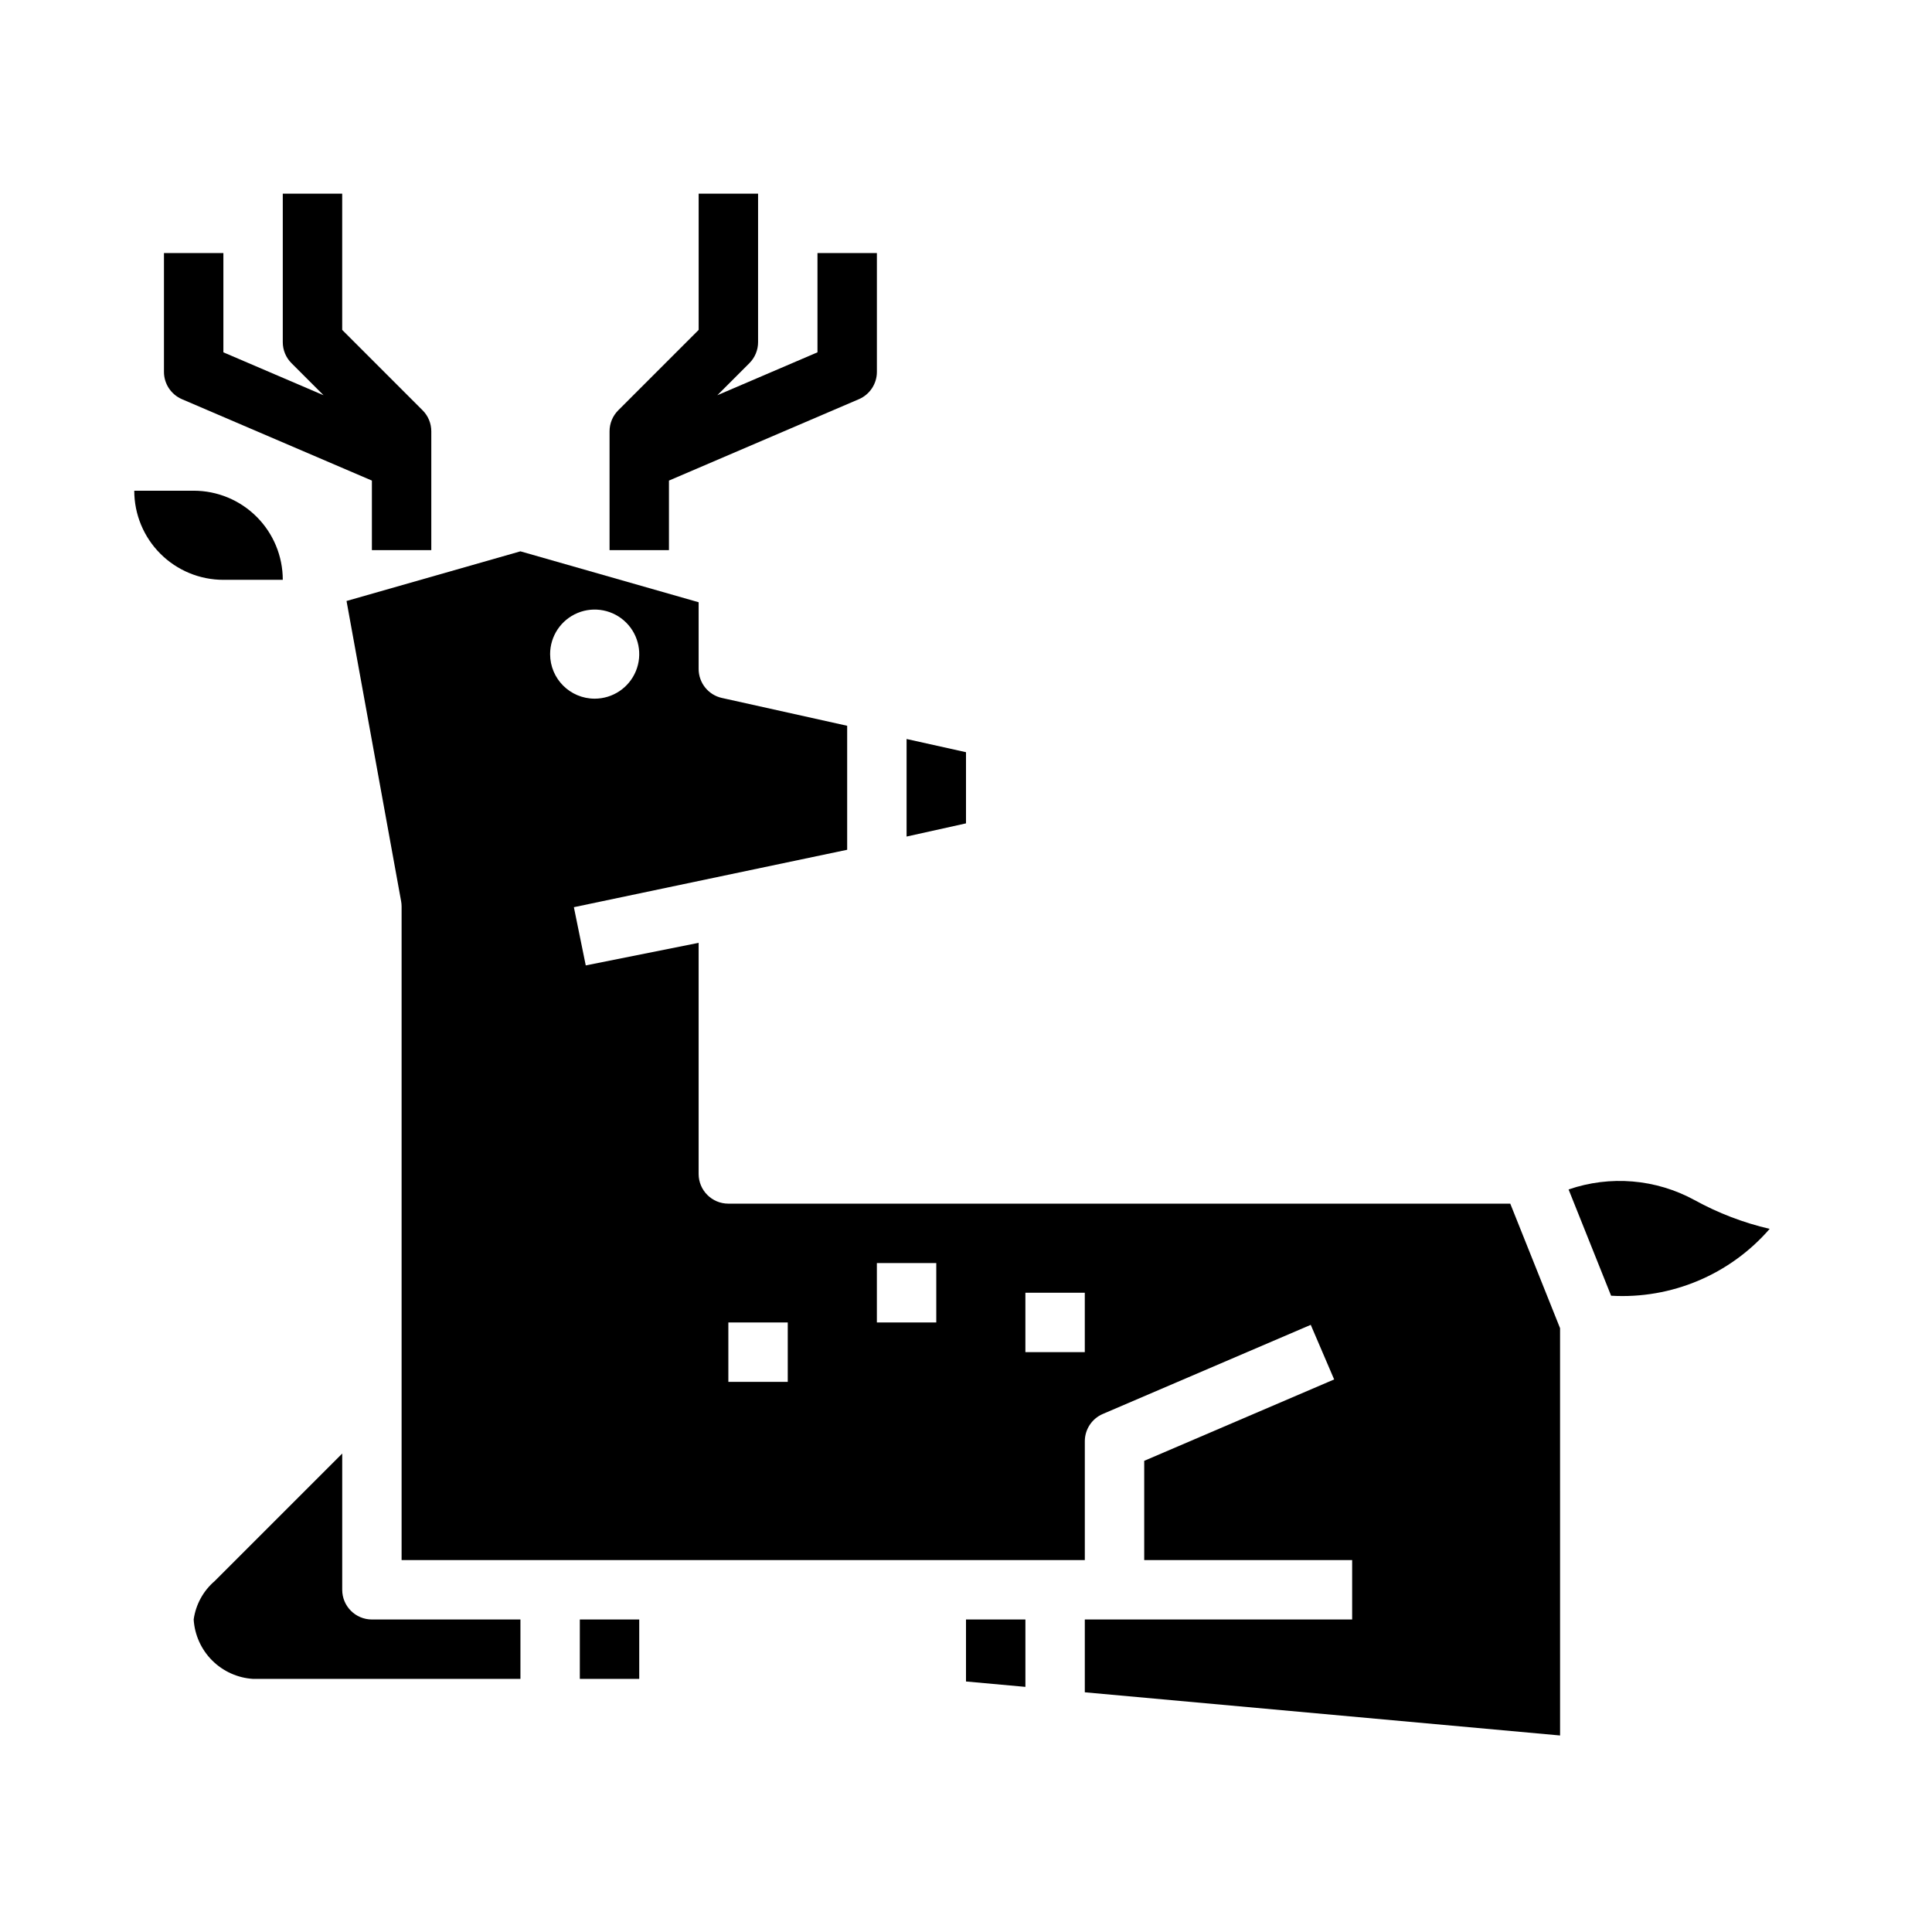
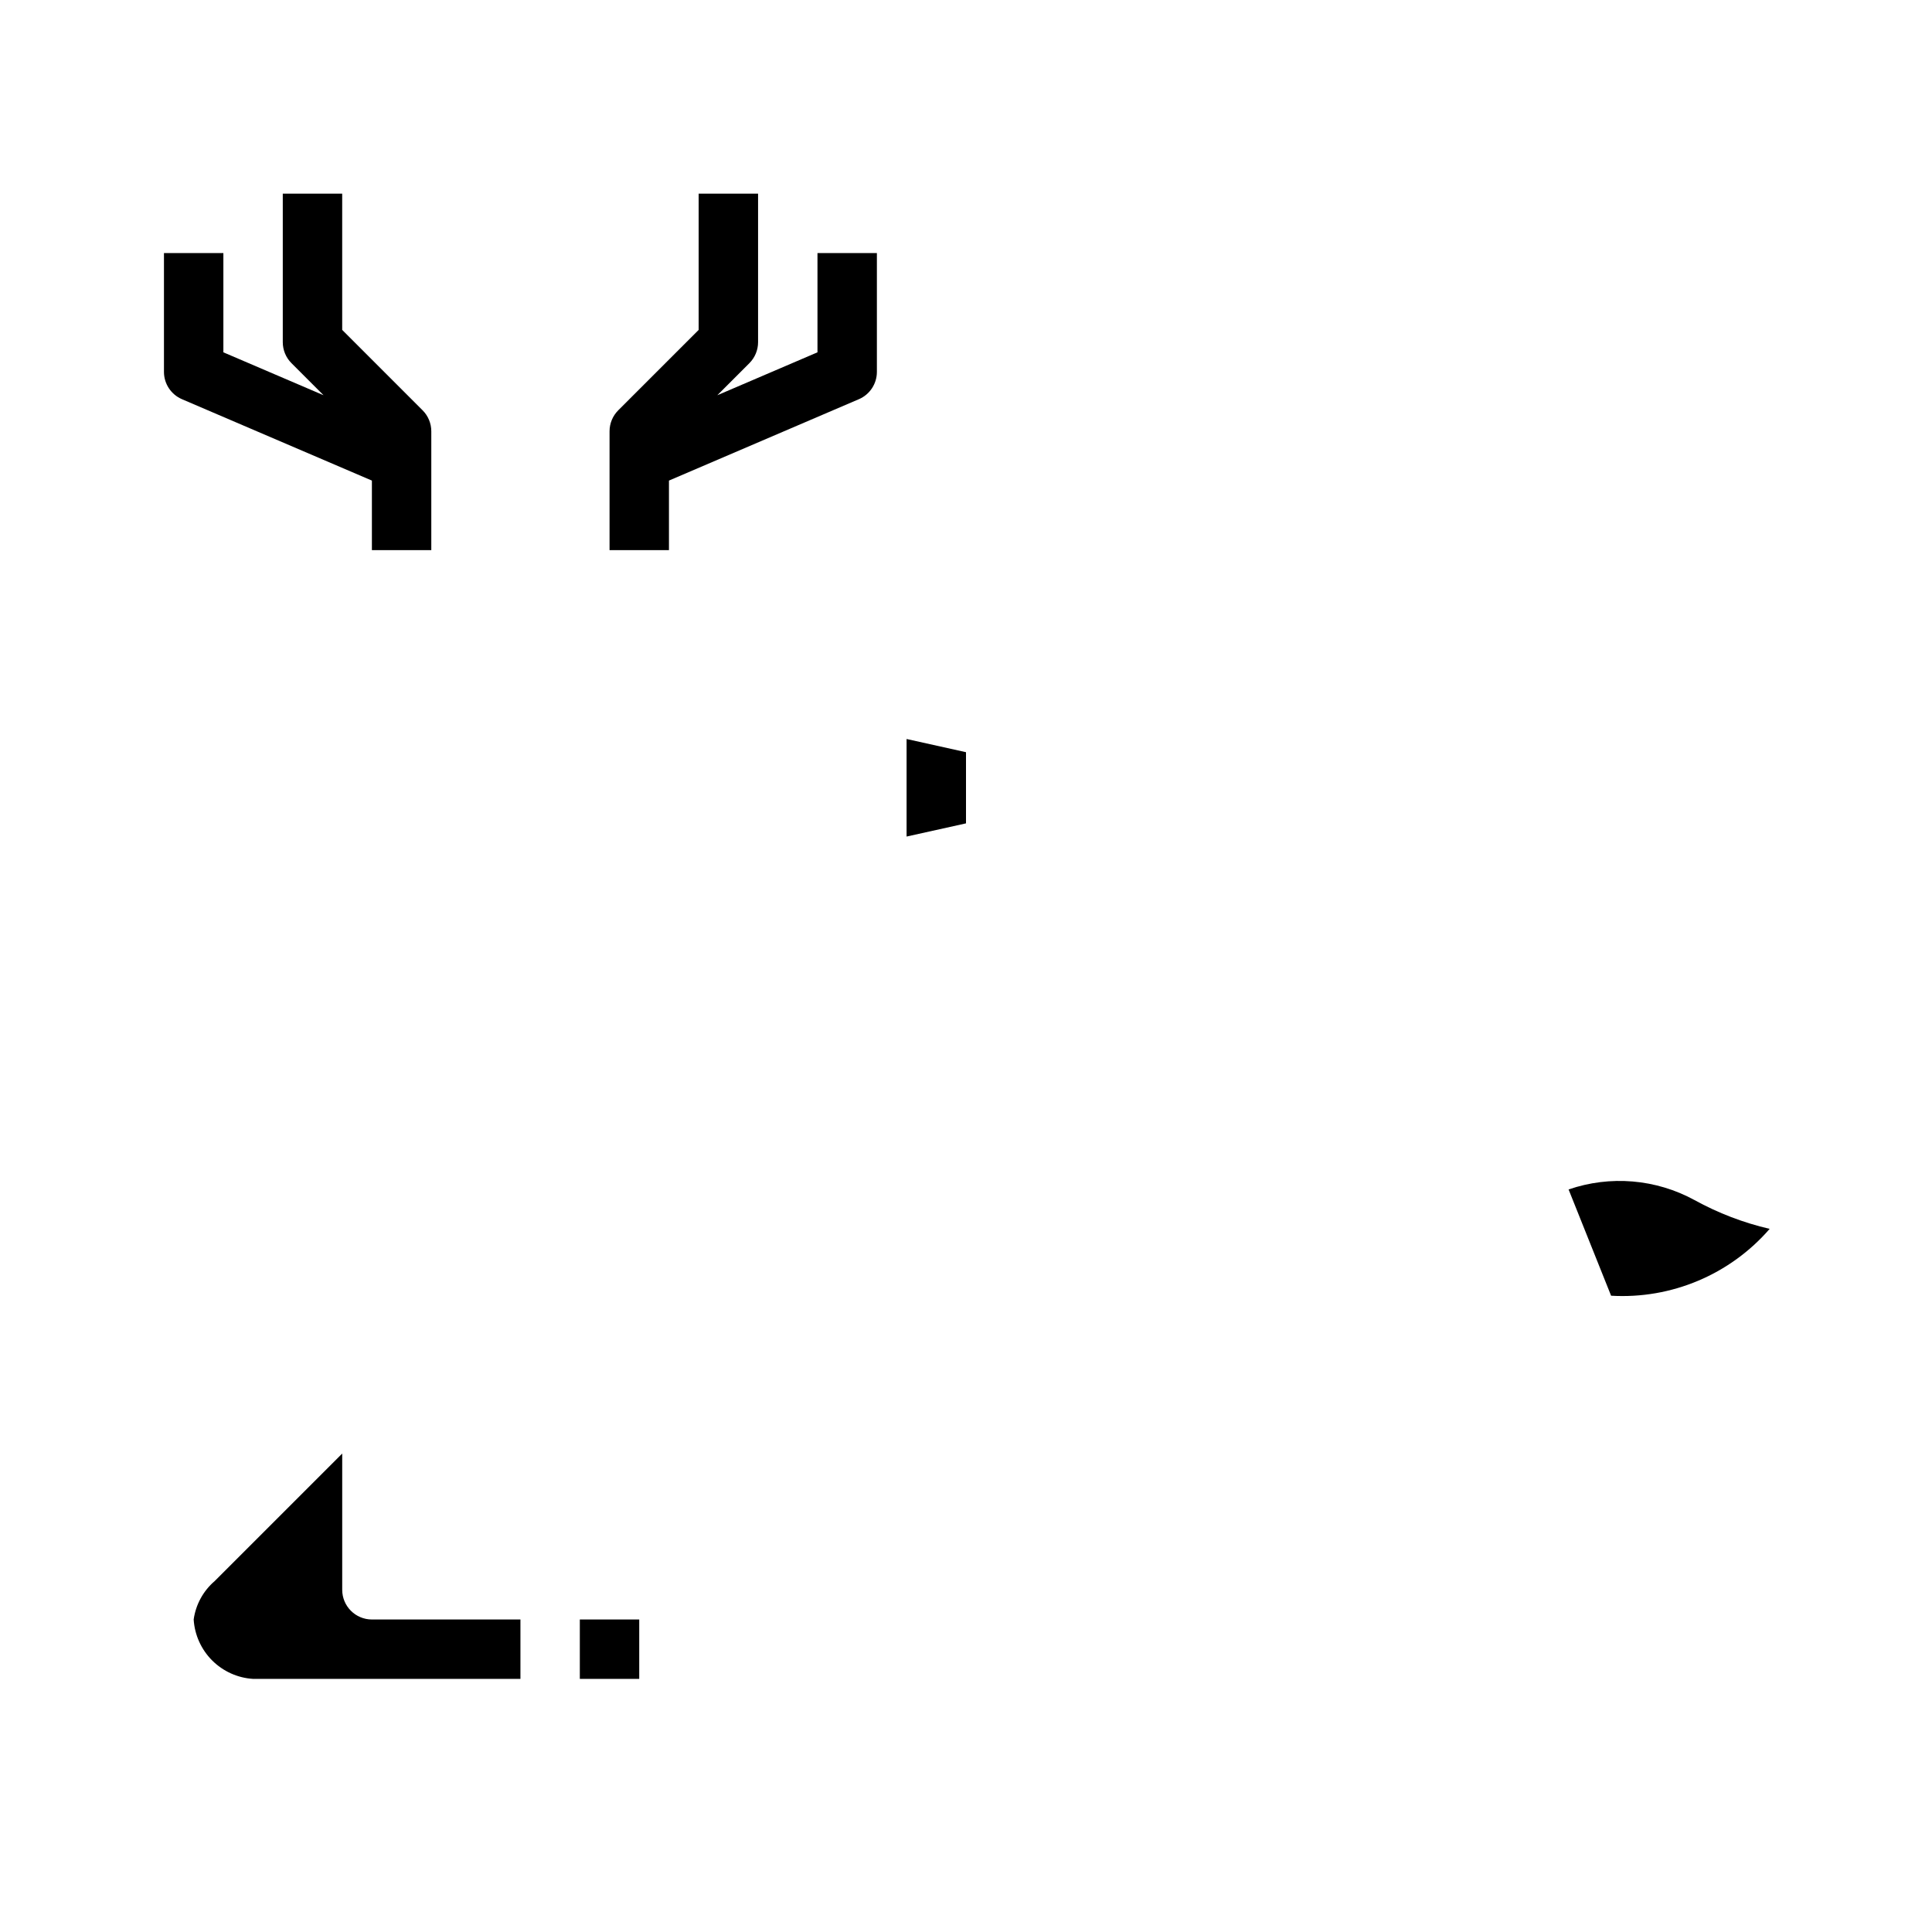
<svg xmlns="http://www.w3.org/2000/svg" fill="#000000" width="800px" height="800px" version="1.1" viewBox="144 144 512 512">
  <g>
    <path d="m297.66 573.18h15.742v15.742h-15.742z" />
    <path d="m234.69 565.31v-36.102l-33.797 33.793c-3.035 2.602-5.012 6.223-5.566 10.18 0.254 4.094 1.996 7.953 4.894 10.852 2.898 2.898 6.758 4.641 10.852 4.891h70.848v-15.742h-39.359c-4.348 0-7.871-3.523-7.871-7.871z" />
-     <path d="m400 589.61 15.742 1.43v-17.859h-15.742z" />
-     <path d="m218.94 297.66c0-6.266-2.488-12.273-6.918-16.699-4.426-4.43-10.434-6.918-16.699-6.918h-15.742c0 6.262 2.488 12.27 6.918 16.699 4.426 4.43 10.434 6.918 16.699 6.918z" />
-     <path d="m337.02 462.98c-4.348 0-7.875-3.527-7.875-7.875v-61.242l-29.914 5.984-3.148-15.434 72.426-15.215v-32.859l-33.195-7.375h-0.004c-3.598-0.801-6.16-3.992-6.164-7.684v-17.68l-47.23-13.492-46.082 13.16 14.469 79.578c0.086 0.465 0.125 0.938 0.125 1.41v173.18h181.06v-31.488c0-3.148 1.875-5.992 4.769-7.234l55.105-23.617 6.203 14.469-50.336 21.57v26.301h55.105v15.742l-70.848 0.004v19.293l125.95 11.445-0.004-107.94-13.199-33.004zm-47.234-145.63c0-4.777 2.879-9.082 7.289-10.91 4.414-1.828 9.492-0.816 12.871 2.559 3.375 3.379 4.387 8.457 2.559 12.867-1.828 4.414-6.133 7.289-10.91 7.289-6.519 0-11.809-5.285-11.809-11.805zm62.977 192.86h-15.742v-15.746h15.742zm39.359-15.742-15.742-0.004v-15.742h15.742zm39.359 7.871h-15.742v-15.746h15.742z" />
    <path d="m593.06 462.03c-10.23-5.586-22.344-6.606-33.367-2.812l11.266 28.16c15.996 0.934 31.52-5.609 42.02-17.715-6.957-1.617-13.66-4.188-19.918-7.633z" />
    <path d="m400 343.34-15.746-3.496v25.852l15.746-3.496z" />
    <path d="m192.22 249.79 50.336 21.57v18.426h15.742v-31.488c0-2.086-0.828-4.09-2.305-5.562l-21.309-21.312v-36.102h-15.746v39.363c0 2.086 0.832 4.09 2.309 5.562l8.492 8.492-26.543-11.371v-26.301h-15.746v31.488c0 3.148 1.879 5.992 4.769 7.234z" />
    <path d="m321.28 271.36 50.332-21.57h0.004c2.891-1.242 4.769-4.086 4.769-7.234v-31.488h-15.746v26.301l-26.543 11.375 8.492-8.492v-0.004c1.477-1.473 2.309-3.477 2.309-5.562v-39.363h-15.746v36.102l-21.309 21.309v0.004c-1.477 1.473-2.305 3.477-2.305 5.562v31.488h15.742z" />
  </g>
</svg>